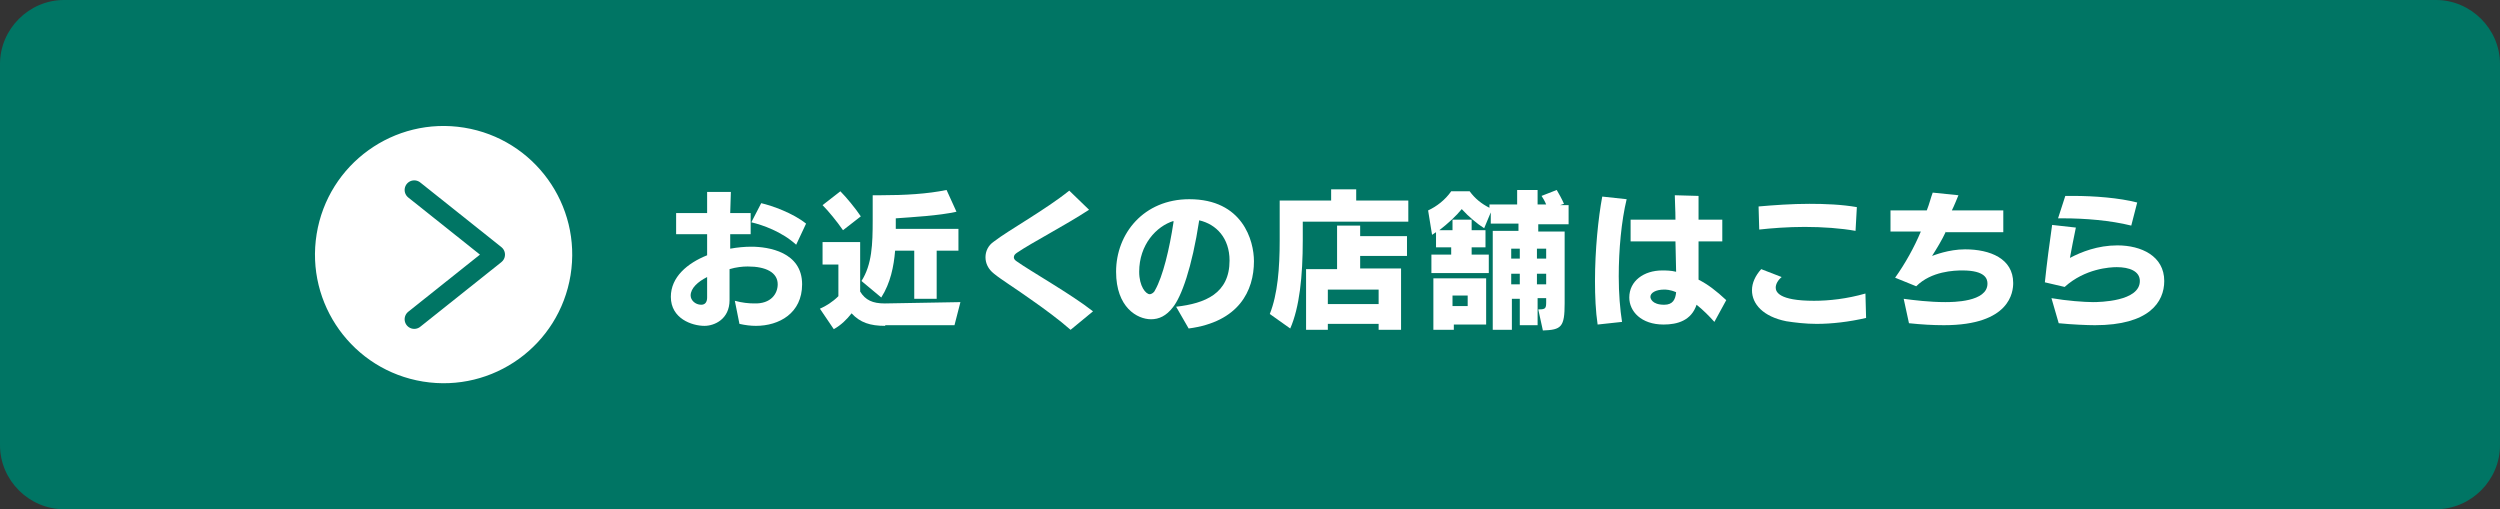
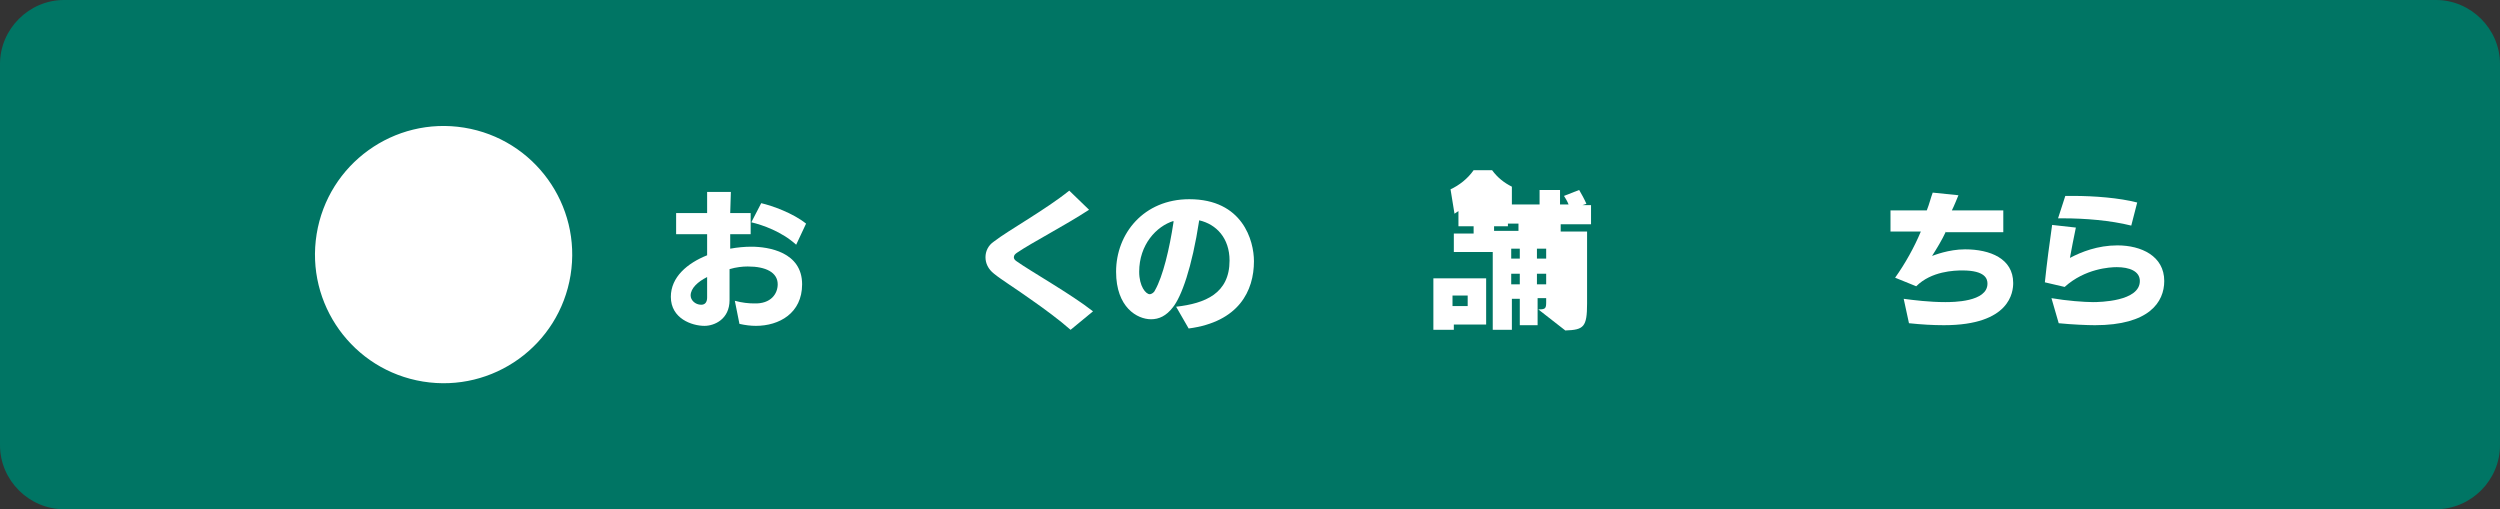
<svg xmlns="http://www.w3.org/2000/svg" version="1.1" id="レイヤー_1" x="0px" y="0px" viewBox="0 0 379 77.2" style="enable-background:new 0 0 379 77.2;" xml:space="preserve">
  <rect x="0" y="0" width="379" height="77.2" fill="#333333" stroke="none" />
  <style type="text/css">
	.st0{fill:#007564;}
	.st1{fill:#FFFFFF;}
	.st2{fill:none;stroke:#007564;stroke-width:2.915;stroke-linecap:round;stroke-linejoin:round;}
</style>
  <g>
    <g>
      <path class="st0" d="M379,67.5c0,5.3-4.4,9.7-9.7,9.7H9.7c-5.3,0-9.7-4.4-9.7-9.7V9.7C0,4.4,4.4,0,9.7,0h359.6    c5.3,0,9.7,4.4,9.7,9.7V67.5z" />
    </g>
    <g>
      <g>
        <path class="st1" d="M117.9,43.1c0-1.8-1.8-2.7-4.5-2.7h-0.1c-0.7,0-1.7,0.1-2.7,0.4v4.7c0,2.9-2.3,3.9-3.8,3.9     c-1.9,0-5.1-1.1-5.1-4.4c0-3,2.5-5.1,5.5-6.3c0-1.1,0-2.1,0-3.2l-4.7,0v-3.2l4.7,0l0-3.2h3.6l-0.1,3.2l3.1,0v3.2l-3.1,0     c0,0.7,0,1.5,0,2.2c1.1-0.2,2.2-0.3,3.2-0.3c2.6,0,7.7,0.8,7.7,5.7c0,4.4-3.5,6.3-7,6.3c-0.8,0-1.6-0.1-2.5-0.3l-0.7-3.5     c1.1,0.3,2.1,0.4,2.9,0.4C116.9,46.1,117.9,44.5,117.9,43.1L117.9,43.1z M107.2,42c-1.4,0.7-2.5,1.7-2.5,2.8     c0,0.7,0.7,1.4,1.6,1.4c0.6,0,0.9-0.4,0.9-1.1V42z M120.7,37.1c-2.2-2-5.1-3-6.8-3.4l1.5-2.9c1.7,0.4,4.8,1.5,6.8,3.1L120.7,37.1     z" />
-         <path class="st1" d="M134.2,49.4c-2.3,0-3.8-0.5-5.1-1.9c-0.7,0.9-1.6,1.8-2.7,2.4l-2.1-3.1c0.9-0.4,1.9-1,2.8-1.9v-4.8h-2.4     v-3.4h5.7v7.5c0.8,1.3,1.9,1.8,3.7,1.8h0.1l11.4-0.2l-0.9,3.5H134.2z M127.8,34.9c-0.9-1.3-2.2-2.9-3.1-3.8l2.7-2.1     c0.9,0.9,2.3,2.6,3.1,3.8L127.8,34.9z M138.6,45.3V38h-2.9c-0.2,2.4-0.7,4.9-2.1,7.1l-3-2.5c1.6-2.5,1.7-5.6,1.7-9.2v-3.8h1.2     c3.7,0,7.1-0.2,10-0.8l1.5,3.3c-2.7,0.6-6.5,0.8-9.2,1v1.6h9.5V38H142v7.3H138.6z" />
        <path class="st1" d="M162.3,50c-1.7-1.5-4-3.2-6.3-4.8c-2.1-1.5-4.2-2.8-5.3-3.7c-0.9-0.7-1.3-1.6-1.3-2.5c0-0.9,0.4-1.8,1.3-2.4     c2.2-1.7,7.8-4.8,11.4-7.7l3,2.9c-3.5,2.3-8.7,5-10.9,6.5c-0.3,0.2-0.5,0.4-0.5,0.7c0,0.2,0.1,0.4,0.4,0.6     c2.1,1.5,8.3,5,11.6,7.6L162.3,50z" />
        <path class="st1" d="M178.3,46.5c4.4-0.5,8.1-2,8.1-7c0-3.4-2-5.5-4.6-6.1c-1.1,7.2-2.7,11.6-4,13.2c-1,1.3-2.1,1.8-3.3,1.8     c-2.1,0-5.3-1.8-5.3-7.2c0-5.8,4.2-11,11.1-11c8.1,0,9.8,6.3,9.8,9.4c0,4.5-2.3,9.2-9.9,10.2L178.3,46.5z M172.7,41.2     c0,2.2,1,3.4,1.6,3.4c0.3,0,0.7-0.3,0.8-0.6c1.2-2.1,2.2-6.3,2.8-10.3c0-0.1,0-0.2,0-0.2C175.3,34.3,172.7,37.1,172.7,41.2z" />
-         <path class="st1" d="M197.5,33.6v2.8c0,5.5-0.5,10.2-1.9,13.4l-3.1-2.2c1.2-3,1.5-7,1.5-11.1v-6.1h7.8v-1.7h3.8v1.7h7.9v3.2     H197.5z M209,50v-0.9h-7.7V50H198v-9.2h4.7v-6.6h3.5v1.6h7.1v3h-7.1v1.9h6.2V50H209z M209,43.9h-7.7v2.2h7.7V43.9z" />
-         <path class="st1" d="M233.2,46.9h0.2c0.9,0,1-0.2,1-1.1v-0.6h-1.3v4.1h-2.7v-4h-1.2V50h-2.9v-15h3.9v-1.1h-4.2v-1.7l-1,2.4     c-1.1-0.7-2.3-1.7-3.4-2.9c-0.8,1-2.1,2.2-3.4,3.2h2v-1.6h2.9v1.6h2.1v2.6h-2.1v1.1h2.6v2.8h-8.7v-2.8h3v-1.1h-2.3v-2.3     c-0.2,0.1-0.4,0.3-0.6,0.4l-0.6-3.7c1.3-0.6,2.6-1.6,3.5-2.9h2.8c0.8,1.1,1.8,1.9,3,2.5V31h4.2v-2.2h3.1V31h1.3     c-0.2-0.5-0.5-1-0.7-1.3l2.3-0.9c0.3,0.5,0.8,1.4,1.1,2.1l-0.6,0.2h1.3v2.9h-4.6v1.1h4v10.9c0,3.6-0.5,4-3.3,4.1L233.2,46.9z      M220.4,49.2V50h-3.1v-7.8h8v7H220.4z M222.5,44.8h-2.3v1.6h2.3V44.8z M230.4,37.7h-1.3v1.5h1.3V37.7z M230.4,41.5h-1.3v1.6h1.3     V41.5z M234.4,37.7H233v1.5h1.4V37.7z M234.4,41.5H233v1.6h1.4V41.5z" />
-         <path class="st1" d="M242.2,49.2c-0.3-2-0.4-4.3-0.4-6.6c0-4.7,0.5-9.6,1.1-12.8l3.7,0.4c-0.8,3.3-1.2,7.7-1.2,11.7     c0,2.6,0.2,5,0.5,6.9L242.2,49.2z M259.9,48.8c-0.8-0.9-1.7-1.8-2.7-2.6c-0.8,2.4-2.9,3-5,3c-3.4,0-5.2-2-5.2-4.1     c0-2.5,2.2-4.1,5-4.1c0.5,0,1.3,0,2.1,0.2l-0.1-4.6h-6.8v-3.3h6.8c0-1.5-0.1-2.8-0.1-3.7l3.6,0.1c0,1,0,2.3,0,3.6l3.6,0v3.3     l-3.6,0c0,2.1,0,4.1,0,5.8c1.4,0.7,2.7,1.7,4.2,3.1L259.9,48.8z M252.3,43.9c-1.3,0-2.1,0.5-2.1,1.1c0,0.2,0.2,1.2,2.1,1.2     c1.3,0,1.7-0.8,1.8-1.9C253.2,43.9,252.5,43.9,252.3,43.9z" />
-         <path class="st1" d="M282.9,48.2c-2.6,0.6-5.2,0.9-7.5,0.9c-1.7,0-3.3-0.2-4.6-0.4c-3.5-0.7-5.2-2.6-5.2-4.7     c0-1.1,0.5-2.2,1.4-3.2l3.1,1.2c-0.6,0.5-0.9,1.1-0.9,1.6c0,0.6,0.4,2,5.8,2c2.3,0,5-0.3,7.8-1.1L282.9,48.2z M281.3,35     c-2.2-0.4-5-0.6-7.7-0.6c-2.6,0-5.1,0.2-6.9,0.4l-0.1-3.5c2.3-0.2,5-0.4,7.7-0.4c2.4,0,4.9,0.1,7.2,0.5L281.3,35z" />
+         <path class="st1" d="M233.2,46.9h0.2c0.9,0,1-0.2,1-1.1v-0.6h-1.3v4.1h-2.7v-4h-1.2V50h-2.9v-15h3.9v-1.1h-4.2v-1.7l-1,2.4     c-1.1-0.7-2.3-1.7-3.4-2.9h2v-1.6h2.9v1.6h2.1v2.6h-2.1v1.1h2.6v2.8h-8.7v-2.8h3v-1.1h-2.3v-2.3     c-0.2,0.1-0.4,0.3-0.6,0.4l-0.6-3.7c1.3-0.6,2.6-1.6,3.5-2.9h2.8c0.8,1.1,1.8,1.9,3,2.5V31h4.2v-2.2h3.1V31h1.3     c-0.2-0.5-0.5-1-0.7-1.3l2.3-0.9c0.3,0.5,0.8,1.4,1.1,2.1l-0.6,0.2h1.3v2.9h-4.6v1.1h4v10.9c0,3.6-0.5,4-3.3,4.1L233.2,46.9z      M220.4,49.2V50h-3.1v-7.8h8v7H220.4z M222.5,44.8h-2.3v1.6h2.3V44.8z M230.4,37.7h-1.3v1.5h1.3V37.7z M230.4,41.5h-1.3v1.6h1.3     V41.5z M234.4,37.7H233v1.5h1.4V37.7z M234.4,41.5H233v1.6h1.4V41.5z" />
        <path class="st1" d="M295,35.1c-0.6,1.3-1.4,2.6-2.1,3.7c0.3-0.1,2.5-1,5-1c3.8,0,7.3,1.4,7.3,5.1c0,1.3-0.4,6.4-10.5,6.4     c-1.7,0-3.4-0.1-5.3-0.3l-0.8-3.7c1.5,0.2,3.9,0.5,6.3,0.5c1.1,0,6.4,0,6.4-2.8c0-0.7-0.3-2-3.8-2c-1.2,0-4.7,0.1-7,2.4l-3.2-1.3     c1.5-2.1,2.9-4.6,3.9-7h-4.6v-3.2h5.5c0.4-1,0.6-1.9,0.9-2.7l3.9,0.4c-0.3,0.7-0.6,1.5-1,2.3l7.8,0v3.3H295z" />
        <path class="st1" d="M311,45.2c2.3,0.4,5,0.6,6.3,0.6c1,0,7.1-0.1,7.1-3.2c0-1.5-1.6-2.1-3.5-2.1c-1,0-4.8,0.2-7.9,3l-3-0.7     c0.3-2.9,0.7-5.9,1.1-8.7l3.6,0.4c-0.3,1.5-0.7,3.4-0.9,4.6c1.7-0.9,4.2-1.9,7.2-1.9c3.6,0,7.1,1.6,7.1,5.4     c0,3.2-2.3,6.7-10.5,6.7c-1.2,0-3.5-0.1-5.5-0.3L311,45.2z M323.1,34.2c-3.2-0.8-7.1-1.1-10.3-1.1H312l1.1-3.4c0.4,0,0.8,0,1.2,0     c3.2,0,7,0.3,9.7,1L323.1,34.2z" />
      </g>
      <g>
        <ellipse transform="matrix(0.16 -0.987 0.987 0.16 18.384 98.847)" class="st1" cx="67.3" cy="38.6" rx="19.5" ry="19.5" />
        <g>
-           <path class="st2" d="M62.8,28.8l12.3,9.8l-12.3,9.8" />
-         </g>
+           </g>
      </g>
    </g>
  </g>
</svg>